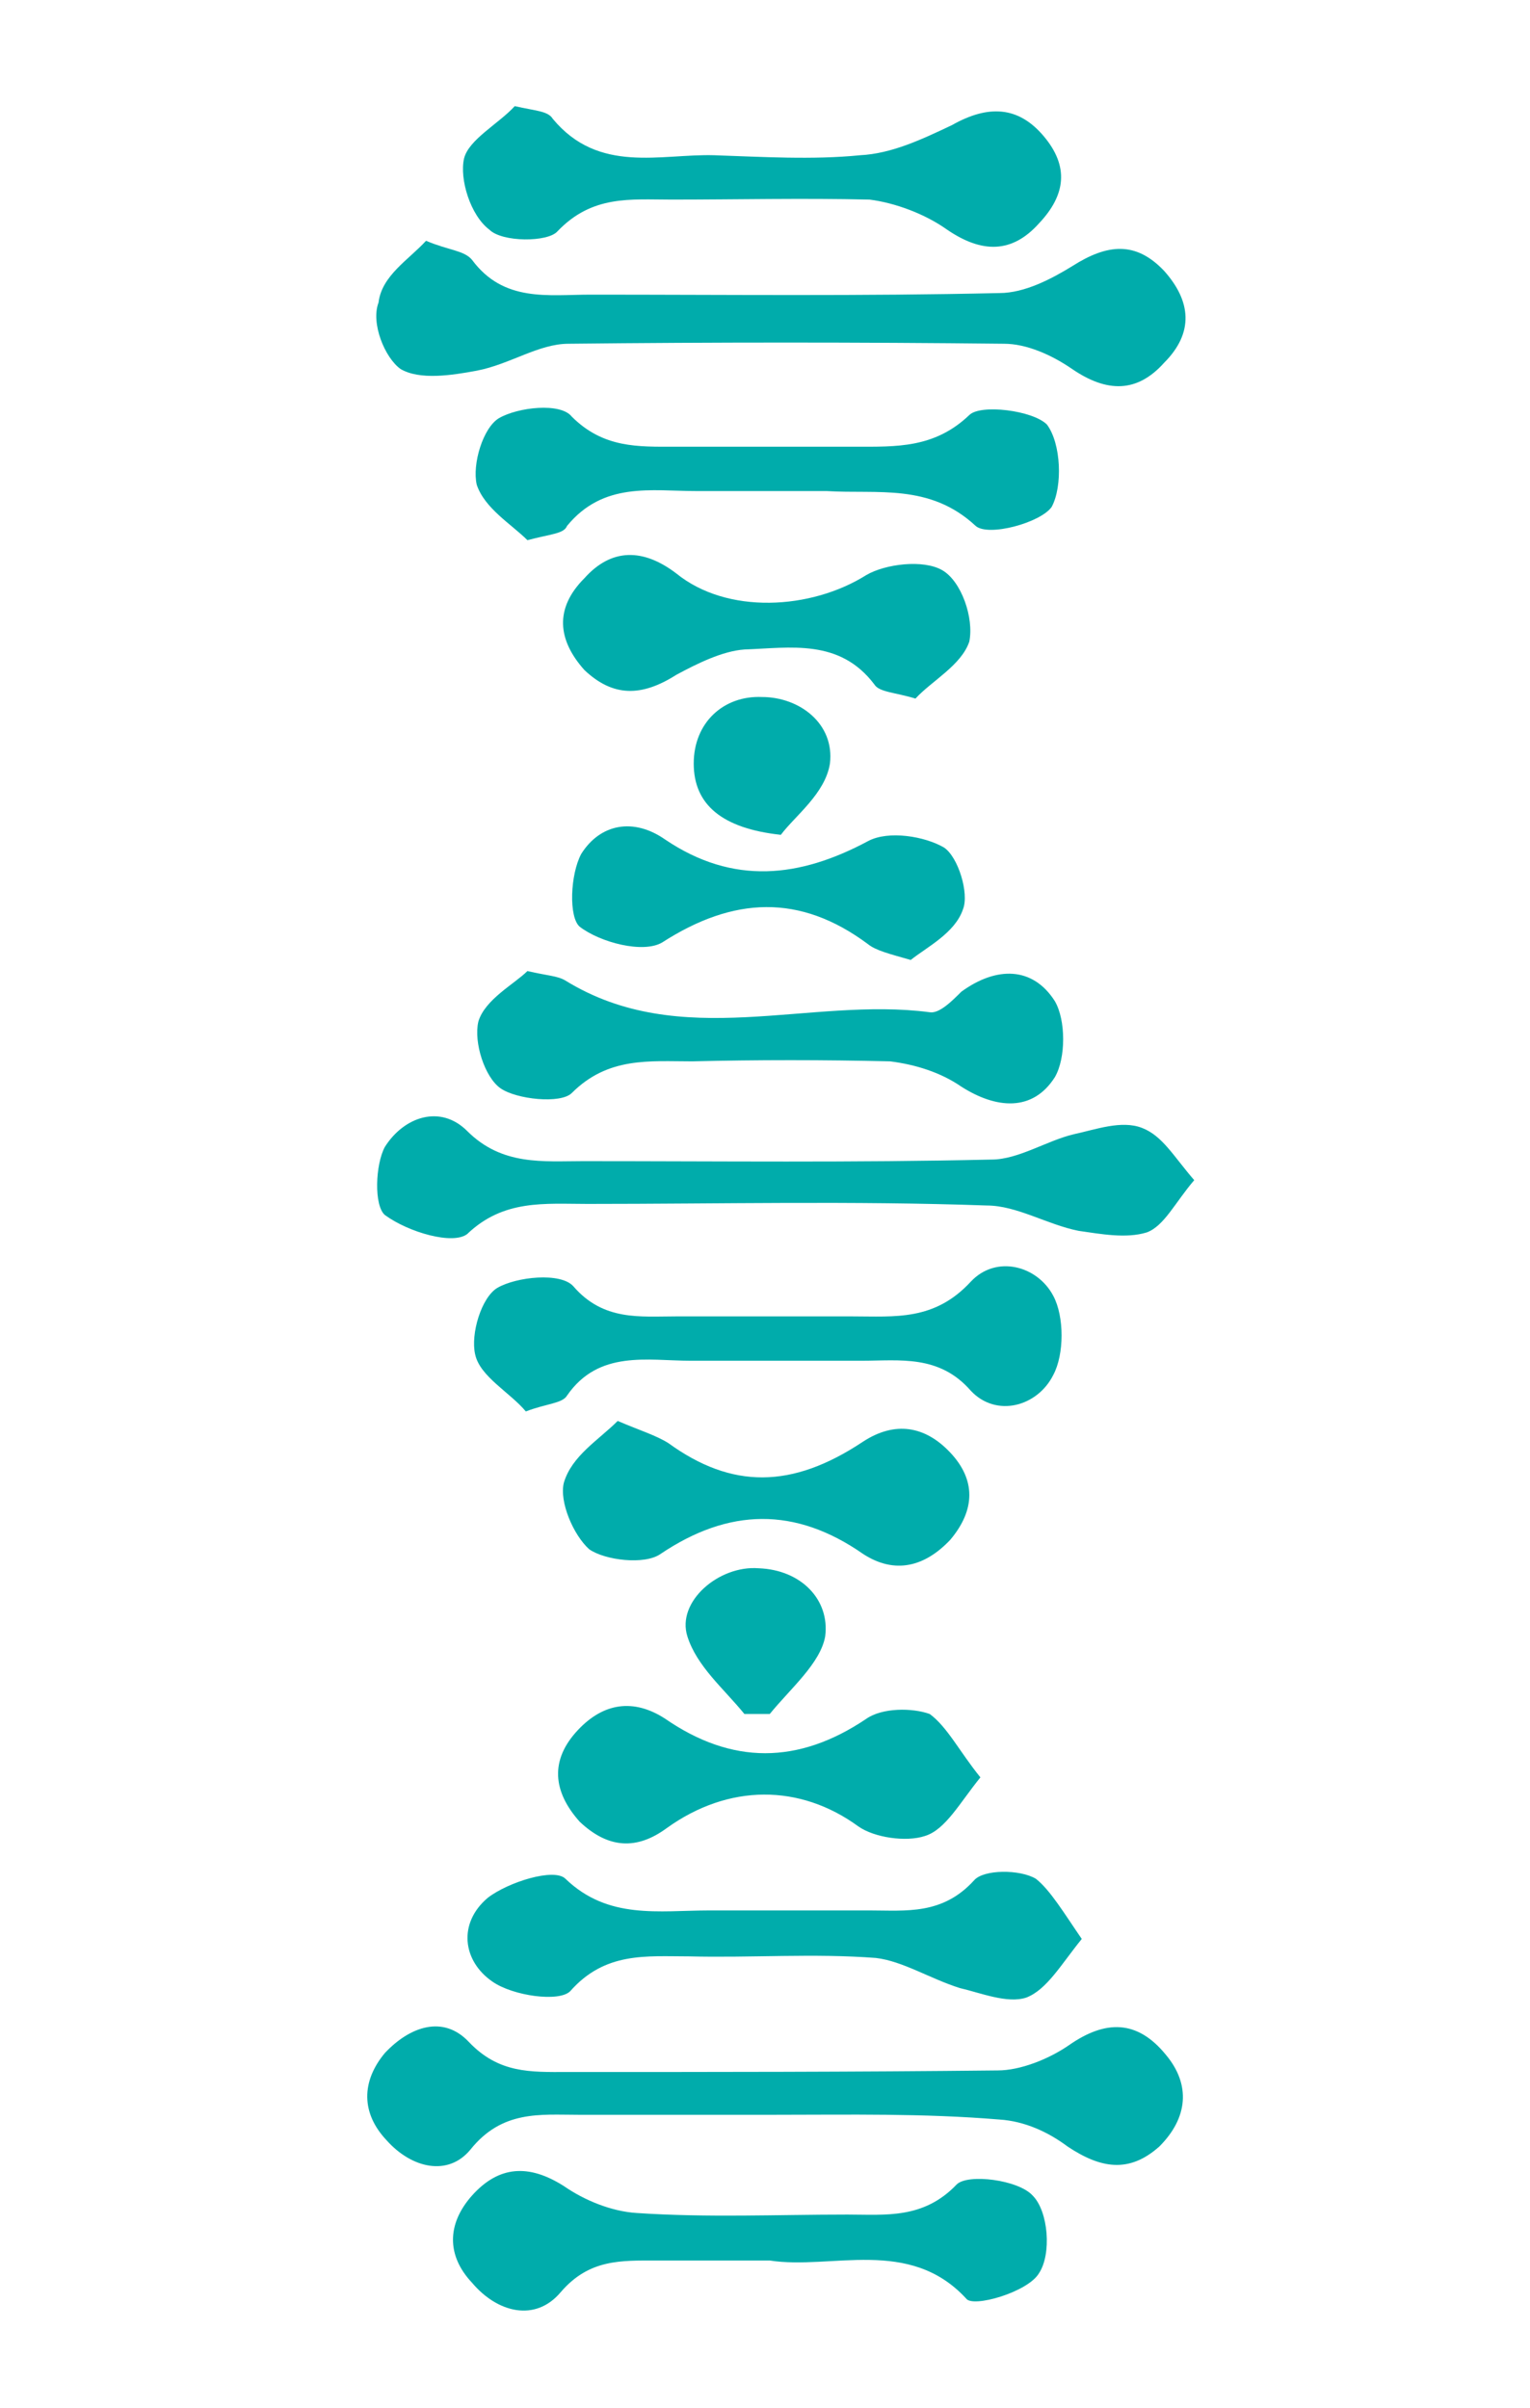
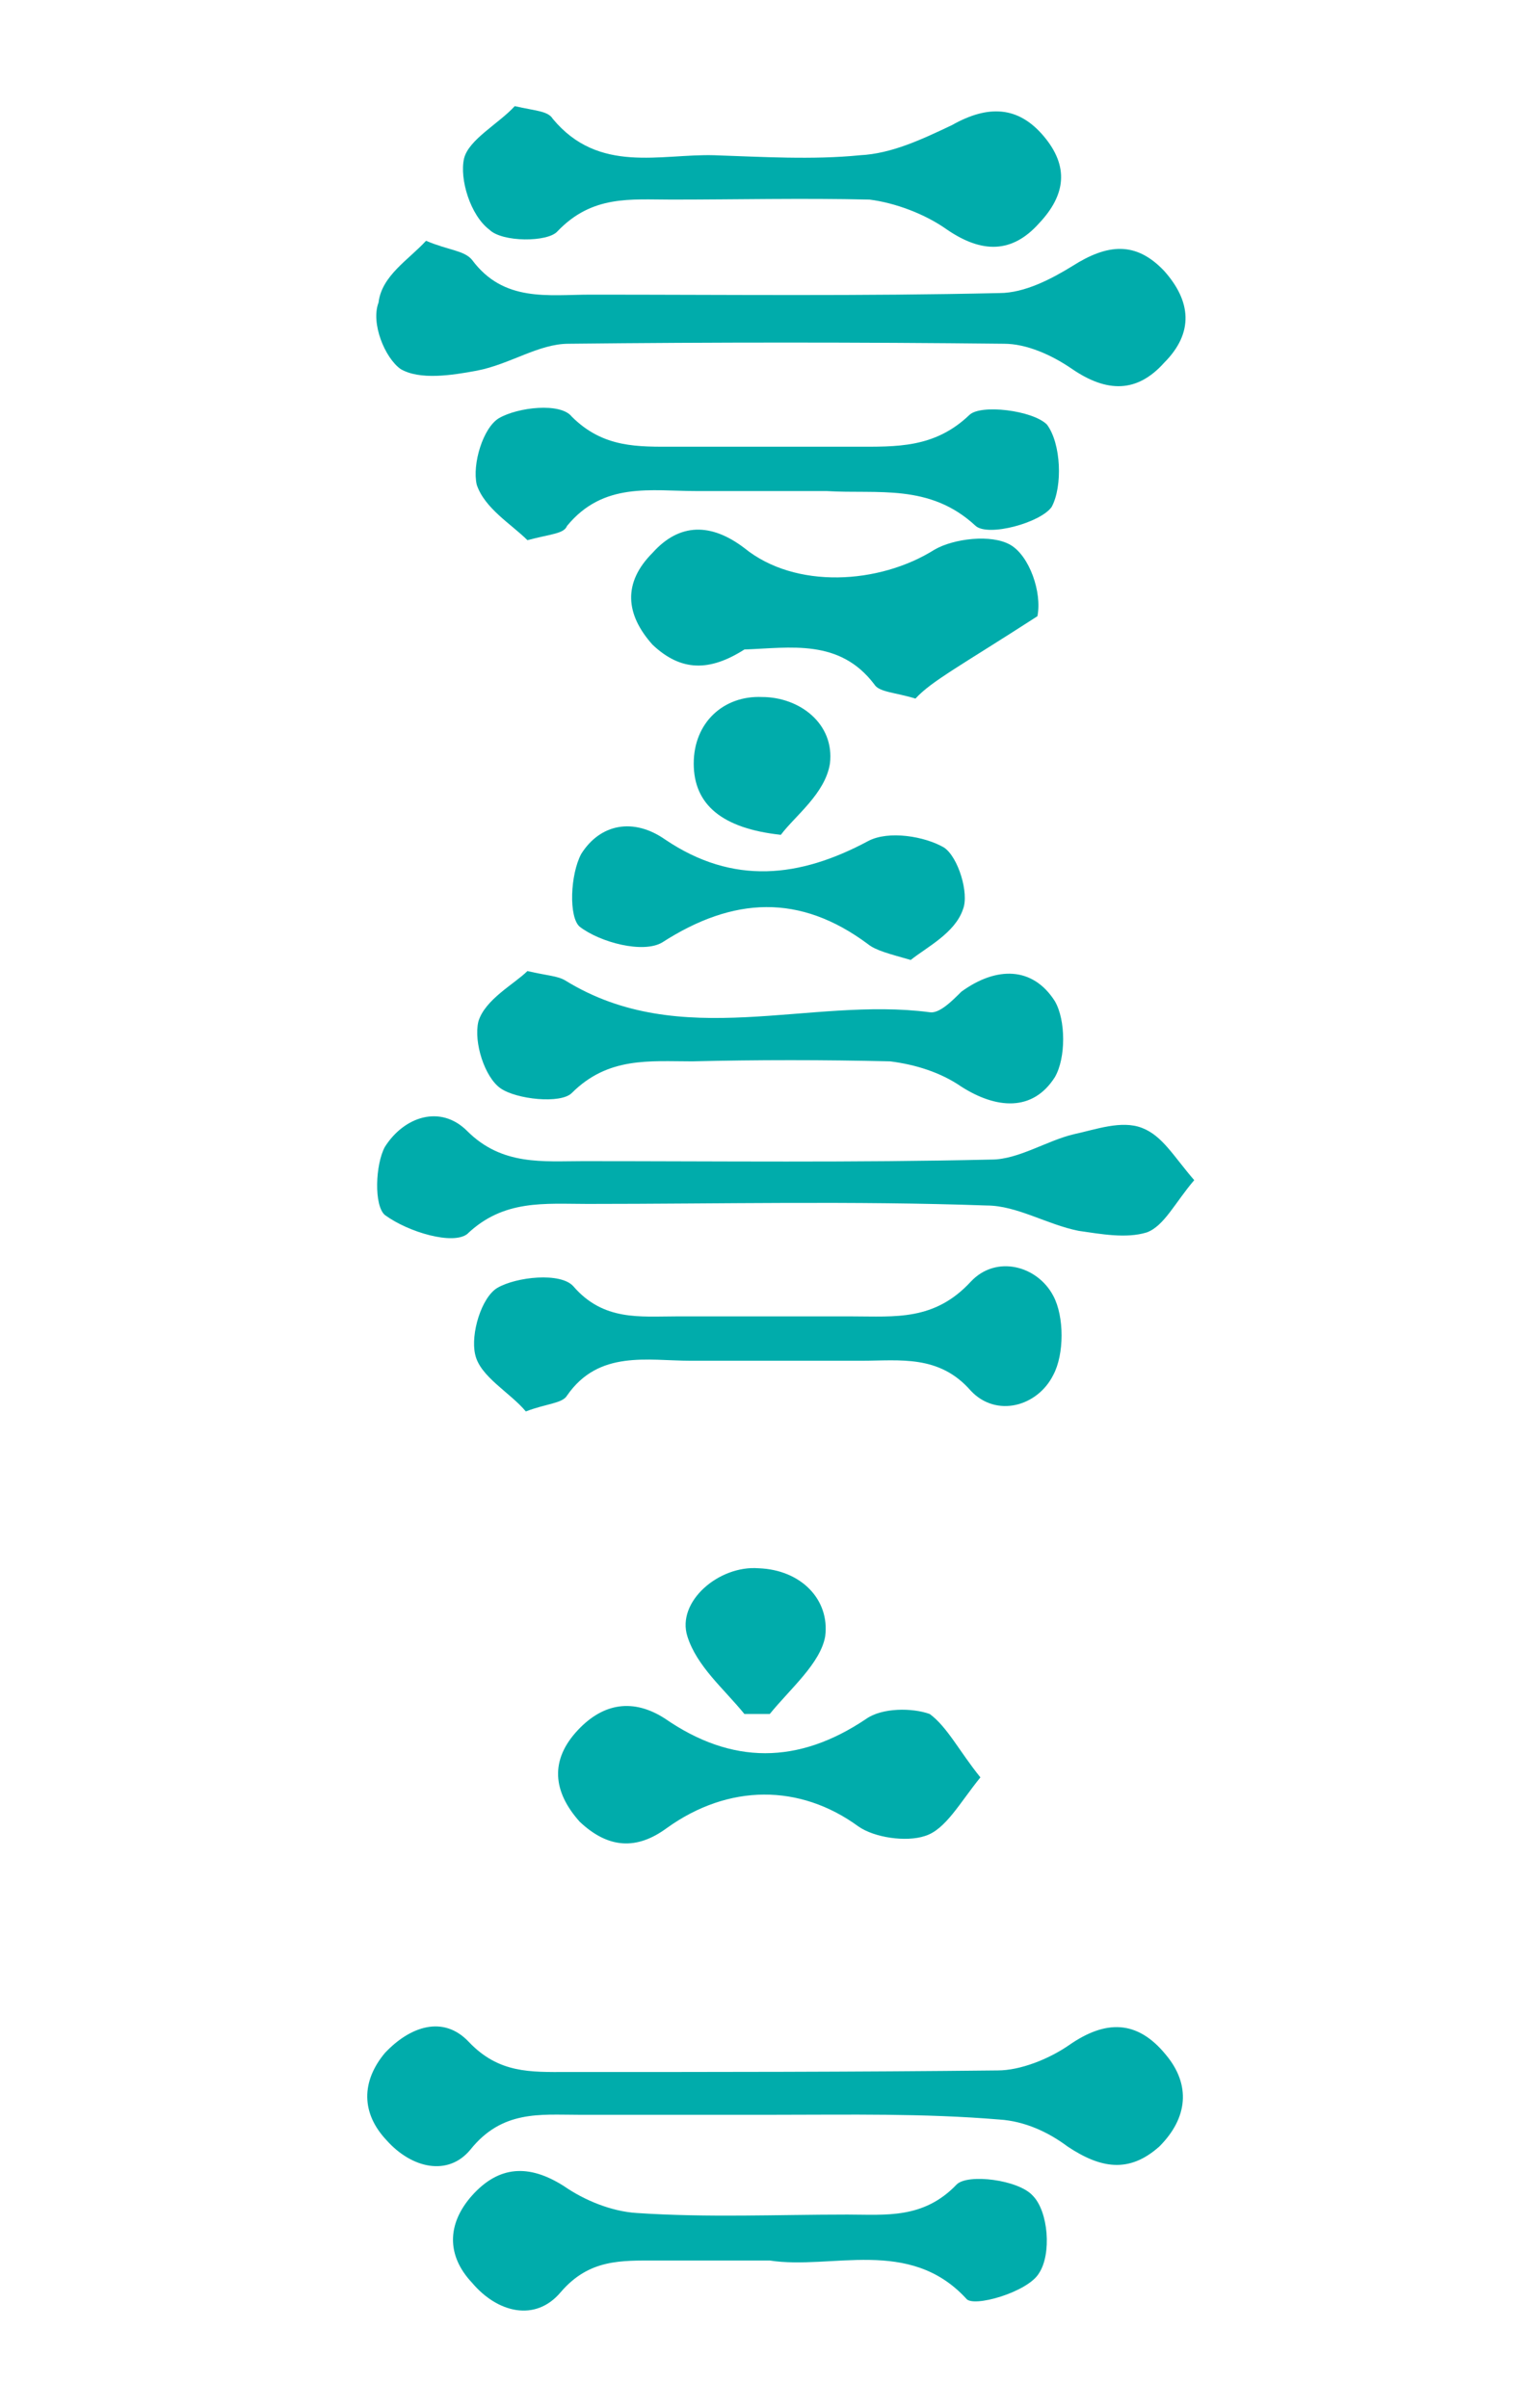
<svg xmlns="http://www.w3.org/2000/svg" version="1.1" id="Livello_1" x="0px" y="0px" viewBox="0 0 96.6 152" style="enable-background:new 0 0 96.6 152;" xml:space="preserve">
  <style type="text/css">
	.st0{fill:#00ACAB;}
</style>
  <g>
    <path class="st0" d="M49,133.5c-4.2,0-8.4,0-12.5,0c-2.4,0-4.8-0.3-6.8,2.2c-1.4,1.7-3.7,1.2-5.3-0.6c-1.6-1.7-1.6-3.7-0.1-5.5   c1.6-1.7,3.7-2.4,5.3-0.7c1.9,2,3.9,1.9,6.2,1.9c9.1,0,18.2,0,27.2-0.1c1.4,0,3.2-0.7,4.5-1.6c2.3-1.6,4.3-1.6,6.1,0.6   c1.6,1.9,1.4,4-0.4,5.8c-1.9,1.7-3.7,1.4-5.8,0c-1.2-0.9-2.7-1.6-4.3-1.7C58.3,133.4,53.6,133.5,49,133.5" />
    <path class="st0" d="M26.9,15.2c1.4,0.6,2.4,0.6,2.9,1.2c2,2.7,4.8,2.2,7.5,2.2c8.6,0,17.1,0.1,25.8-0.1c1.6,0,3.3-0.9,4.6-1.7   c2.2-1.4,4-1.6,5.8,0.3c1.7,1.9,1.9,3.9,0,5.8c-1.7,1.9-3.6,1.9-5.8,0.4c-1.3-0.9-2.9-1.6-4.3-1.6c-9.2-0.1-18.4-0.1-27.5,0   c-1.9,0-3.7,1.3-5.8,1.7c-1.6,0.3-3.6,0.6-4.8-0.1c-1-0.7-1.9-2.9-1.4-4.2C24.1,17.4,25.8,16.4,26.9,15.2" />
    <path class="st0" d="M75.4,74.5c-1.2,1.4-1.9,2.9-3,3.3c-1.3,0.4-2.9,0.1-4.3-0.1c-2-0.4-3.9-1.6-5.8-1.6   c-8.4-0.3-16.9-0.1-25.2-0.1c-2.7,0-5.3-0.3-7.6,1.9c-0.9,0.7-3.7-0.1-5.2-1.2c-0.7-0.6-0.6-3.2,0-4.3c1.2-1.9,3.5-2.7,5.2-1   c2.2,2.2,4.8,1.9,7.3,1.9c8.6,0,17.1,0.1,25.8-0.1c1.7,0,3.5-1.2,5.2-1.6c1.4-0.3,3-0.9,4.3-0.4S74.1,73,75.4,74.5" />
    <path class="st0" d="M32.5,6.7C33.8,7,34.6,7,34.9,7.5c2.9,3.5,6.8,2.2,10.2,2.3c3,0.1,6.2,0.3,9.2,0c2-0.1,3.9-1,5.8-1.9   c2.3-1.3,4.2-1.2,5.8,0.7s1.4,3.7-0.3,5.5C63.9,16,62,16,59.8,14.5c-1.4-1-3.3-1.7-4.9-1.9c-4.2-0.1-8.4,0-12.5,0   c-2.6,0-5-0.3-7.2,2c-0.6,0.7-3.5,0.7-4.3-0.1c-1.2-0.9-1.9-3.2-1.6-4.5C29.6,8.8,31.5,7.8,32.5,6.7" />
    <path class="st0" d="M33.2,89.1c-1-1.2-2.9-2.2-3.2-3.6c-0.3-1.3,0.4-3.6,1.4-4.2c1.2-0.7,4-1,4.8-0.1c1.9,2.2,4.2,1.9,6.5,1.9   c3.7,0,7.3,0,11.1,0c2.7,0,5.2,0.3,7.5-2.2c1.6-1.7,4.2-1,5.2,0.9c0.7,1.3,0.7,3.7,0,5c-1,2-3.6,2.7-5.2,1c-2-2.3-4.5-1.9-6.9-1.9   c-3.6,0-7.2,0-10.8,0c-2.7,0-5.8-0.7-7.8,2.2C35.5,88.6,34.5,88.6,33.2,89.1" />
    <path class="st0" d="M48.6,142.7c-2.7,0-4.9,0-7.1,0c-2.3,0-4.3-0.1-6.1,2c-1.6,1.9-4,1.3-5.6-0.6c-1.6-1.7-1.6-3.7,0-5.5   c1.7-1.9,3.6-2,5.8-0.6c1.3,0.9,3,1.6,4.6,1.7c4.5,0.3,8.8,0.1,13.3,0.1c2.4,0,4.8,0.3,6.9-1.9c0.7-0.7,3.9-0.3,4.8,0.7   c1,1,1.2,3.7,0.4,4.9c-0.7,1.2-4.2,2.2-4.6,1.6C57.4,141.2,52.5,143.3,48.6,142.7" />
    <path class="st0" d="M33.3,34.1c-1-1-2.7-2-3.2-3.5c-0.3-1.3,0.4-3.6,1.4-4.2c1.2-0.7,3.9-1,4.6-0.1c2,2,4.2,1.9,6.5,1.9   c3.7,0,7.6,0,11.4,0c2.6,0,5,0.1,7.2-2c0.7-0.7,4-0.3,4.9,0.6c0.9,1.2,1,3.9,0.3,5.2c-0.7,1-4,1.9-4.8,1.2c-2.9-2.7-6.2-2-9.4-2.2   c-2.7,0-5.5,0-8.2,0c-2.9,0-5.9-0.6-8.2,2.2C35.6,33.7,34.8,33.7,33.3,34.1" />
-     <path class="st0" d="M68.3,122.4c-1.3,1.6-2.2,3.2-3.5,3.7c-1.2,0.4-2.9-0.3-4.2-0.6c-1.9-0.6-3.6-1.7-5.3-1.9   c-3.9-0.3-7.9,0-11.8-0.1c-2.7,0-5.3-0.3-7.5,2.2c-0.7,0.7-3.6,0.3-4.9-0.6c-1.9-1.3-2.2-3.7-0.3-5.3c1.3-1,4.2-1.9,4.9-1.2   c2.7,2.6,5.9,2,9.1,2c3.3,0,6.6,0,10.1,0c2.3,0,4.6,0.3,6.6-1.9c0.6-0.7,2.9-0.7,3.9-0.1C66.3,119.3,67.2,120.8,68.3,122.4" />
    <path class="st0" d="M33.3,61.3c1.3,0.3,1.9,0.3,2.4,0.6c7.3,4.5,15.4,1,23,2c0.6,0.1,1.4-0.7,2-1.3c2.2-1.6,4.5-1.6,5.9,0.6   c0.7,1.2,0.7,3.6,0,4.8c-1.4,2.2-3.7,2-5.9,0.6c-1.3-0.9-2.9-1.4-4.5-1.6c-4.2-0.1-8.4-0.1-12.5,0c-2.7,0-5.3-0.3-7.6,2   c-0.7,0.7-3.5,0.4-4.5-0.3c-1-0.7-1.7-2.9-1.4-4.2C30.6,63.1,32.5,62.1,33.3,61.3" />
    <path class="st0" d="M61.9,112.2c-1.3,1.6-2.2,3.3-3.5,3.7c-1.2,0.4-3.2,0.1-4.2-0.6c-3.7-2.7-8.2-2.7-12.1,0.1   c-1.9,1.4-3.7,1.3-5.5-0.4c-1.7-1.9-1.9-3.9-0.1-5.8c1.6-1.7,3.5-2,5.5-0.7c4.2,2.9,8.4,2.9,12.7,0c1-0.7,2.9-0.7,4-0.3   C59.8,109,60.6,110.6,61.9,112.2" />
    <path class="st0" d="M57.5,60.6c-1.4-0.4-2.2-0.6-2.7-1c-4.3-3.2-8.5-3-13-0.1c-1.2,0.7-3.9,0-5.2-1c-0.7-0.6-0.6-3.3,0.1-4.6   c1.2-1.9,3.3-2.3,5.3-0.9c4.3,2.9,8.5,2.4,12.8,0.1c1.3-0.7,3.6-0.3,4.8,0.4c0.9,0.6,1.6,2.9,1.2,3.9   C60.3,58.9,58.5,59.8,57.5,60.6" />
-     <path class="st0" d="M57.8,44.1c-1.3-0.4-2.3-0.4-2.6-0.9c-2.2-2.9-5.3-2.3-8.2-2.2c-1.4,0.1-3,0.9-4.3,1.6c-2.2,1.4-4,1.4-5.8-0.3   c-1.7-1.9-1.9-3.9,0-5.8c1.7-1.9,3.7-1.9,5.8-0.3c3.2,2.6,8.5,2.3,12,0.1c1.2-0.7,3.6-1,4.8-0.3c1.2,0.7,2,3,1.7,4.5   C60.7,42,58.8,43,57.8,44.1" />
-     <path class="st0" d="M39,89.7c1.4,0.6,2.4,0.9,3.2,1.4C46.2,94,50,94,54.5,91c2-1.3,3.9-1,5.5,0.7c1.6,1.7,1.6,3.6,0,5.5   c-1.6,1.7-3.5,2.2-5.5,0.9c-4.3-3-8.5-2.9-12.8,0c-1,0.7-3.5,0.4-4.5-0.3c-1-0.9-1.9-3-1.6-4.2C36.1,91.9,37.8,90.9,39,89.7" />
+     <path class="st0" d="M57.8,44.1c-1.3-0.4-2.3-0.4-2.6-0.9c-2.2-2.9-5.3-2.3-8.2-2.2c-2.2,1.4-4,1.4-5.8-0.3   c-1.7-1.9-1.9-3.9,0-5.8c1.7-1.9,3.7-1.9,5.8-0.3c3.2,2.6,8.5,2.3,12,0.1c1.2-0.7,3.6-1,4.8-0.3c1.2,0.7,2,3,1.7,4.5   C60.7,42,58.8,43,57.8,44.1" />
    <path class="st0" d="M47,108.2c-1.3-1.6-3-3-3.6-4.9c-0.7-2.2,2-4.5,4.5-4.3c2.7,0.1,4.5,2,4.2,4.3c-0.3,1.7-2.2,3.3-3.5,4.9H47z" />
    <path class="st0" d="M49.3,52.7c-3.7-0.4-5.5-1.9-5.5-4.5c0-2.6,1.9-4.3,4.3-4.2c2.4,0,4.6,1.7,4.3,4.2   C52.1,50.1,50.2,51.5,49.3,52.7" />
  </g>
</svg>